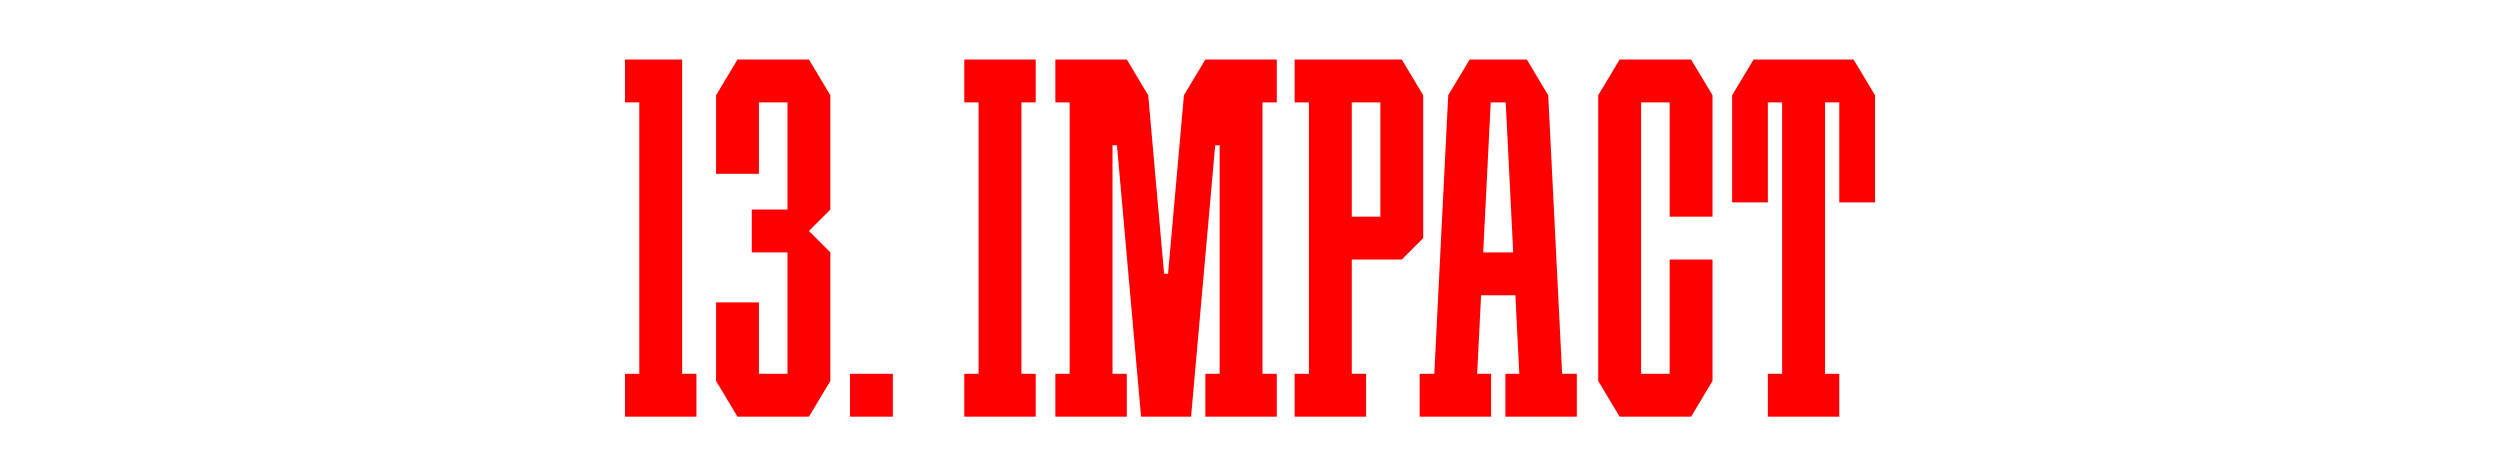
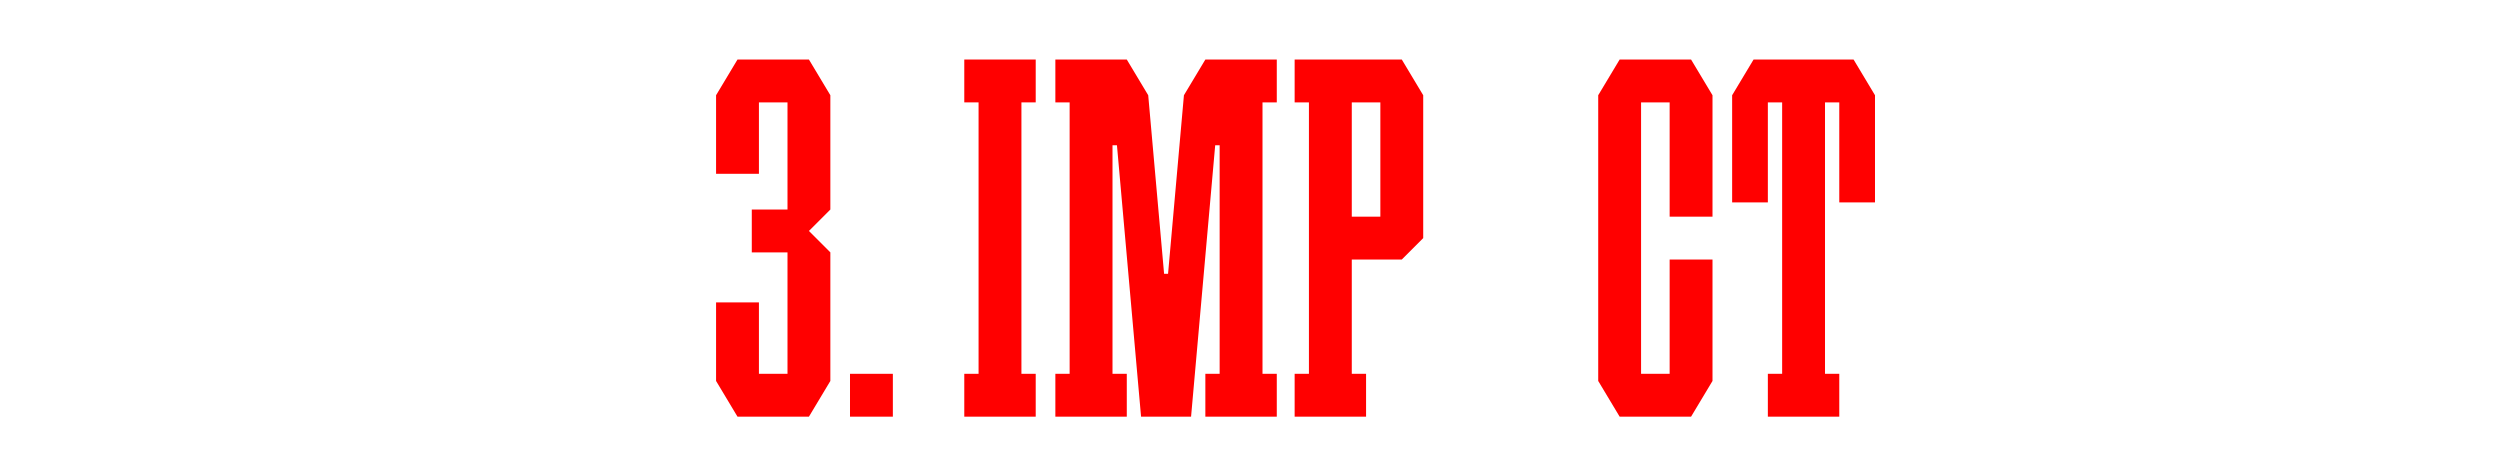
<svg xmlns="http://www.w3.org/2000/svg" viewBox="0 0 2976.38 566.93">
  <defs>
    <style>.cls-1{fill:#fff;}.cls-2{fill:red;}</style>
  </defs>
  <g id="Back">
    <rect class="cls-1" width="2976.38" height="566.93" />
  </g>
  <g id="_13._Impact">
-     <path class="cls-2" d="m1859.81,445.04l-16.58-331.65h0l-25.51-42.51h-8.5s-51.02-.01-51.02-.01h0s-8.5.01-8.5.01l-25.51,42.51h0l-16.58,331.65h-17.43v51.02h85.04v-51.02h-16.58l4.68-93.54h40.82l4.68,93.54h-16.58v51.02h85.04v-51.02h-17.43Zm-93.97-144.57l8.93-178.58h17.86l8.93,178.58h-35.72Z" />
    <polygon class="cls-2" points="1233.07 121.89 1233.07 70.87 1216.06 70.87 1165.04 70.87 1148.03 70.87 1148.03 121.89 1165.04 121.89 1165.04 445.04 1148.03 445.04 1148.03 496.06 1165.04 496.06 1216.06 496.06 1233.07 496.06 1233.07 445.04 1216.06 445.04 1216.06 121.89 1233.07 121.89" />
    <polygon class="cls-2" points="2013.31 70.87 1996.3 70.87 1987.8 70.87 1953.78 70.87 1945.28 70.87 1928.27 70.87 1902.76 113.39 1902.76 121.89 1902.76 445.04 1902.76 453.54 1928.27 496.06 1945.28 496.06 1953.78 496.06 1987.8 496.06 1996.3 496.06 2013.31 496.06 2038.82 453.54 2038.82 445.04 2038.82 308.98 1987.8 308.98 1987.8 445.04 1953.78 445.04 1953.78 121.89 1987.8 121.89 1987.8 257.95 2038.82 257.95 2038.82 121.89 2038.82 113.39 2013.31 70.87" />
    <polygon class="cls-2" points="1520.08 121.89 1520.08 70.87 1503.07 70.87 1452.05 70.87 1443.54 70.87 1443.54 70.87 1435.04 70.88 1409.53 113.39 1390.63 325.98 1385.91 325.98 1367.01 113.39 1341.5 70.88 1341.5 70.87 1324.49 70.87 1273.46 70.87 1256.46 70.87 1256.46 121.89 1273.46 121.89 1273.46 445.04 1256.46 445.04 1256.46 496.06 1273.46 496.06 1324.49 496.06 1341.5 496.06 1341.5 445.04 1324.49 445.04 1324.49 172.91 1329.78 172.91 1358.5 496.06 1375.51 496.06 1401.02 496.06 1418.03 496.06 1446.76 172.91 1452.05 172.91 1452.05 445.04 1435.04 445.04 1435.04 496.06 1452.05 496.06 1503.07 496.06 1520.08 496.06 1520.08 445.04 1503.07 445.04 1503.07 121.89 1520.08 121.89" />
-     <path class="cls-2" d="m1668.9,70.87h-127.56v51.02h17.01v323.15h-17.01v51.02h85.04v-51.02h-17.01v-136.06h59.53l25.51-25.51h0V113.39l-25.51-42.52Zm-59.53,51.02h34.02v136.06h-34.02V121.89Z" />
+     <path class="cls-2" d="m1668.9,70.87h-127.56v51.02h17.01v323.15h-17.01v51.02h85.04v-51.02h-17.01v-136.06h59.53l25.51-25.51h0V113.39l-25.51-42.52Zm-59.53,51.02h34.02v136.06h-34.02V121.89" />
    <polygon class="cls-2" points="2206.77 70.87 2198.27 70.87 2181.26 70.87 2172.76 70.87 2121.73 70.87 2113.23 70.87 2096.22 70.87 2087.72 70.87 2062.2 113.39 2062.2 121.89 2062.2 240.94 2104.72 240.94 2104.72 121.89 2113.23 121.89 2121.73 121.89 2121.73 445.04 2104.72 445.04 2104.72 496.06 2121.73 496.06 2172.76 496.06 2189.76 496.06 2189.76 445.04 2172.76 445.04 2172.76 121.89 2181.26 121.89 2189.76 121.89 2189.76 240.94 2232.28 240.94 2232.28 121.89 2232.28 113.39 2206.77 70.87" />
-     <polygon class="cls-2" points="812.13 445.04 812.13 121.89 812.13 70.87 761.1 70.87 744.09 70.87 744.09 121.89 761.1 121.89 761.1 445.04 744.09 445.04 744.09 496.06 761.1 496.06 812.13 496.06 829.13 496.06 829.13 445.04 812.13 445.04" />
    <polygon class="cls-2" points="963.07 70.87 954.57 70.87 937.56 70.87 903.54 70.87 886.54 70.87 878.03 70.87 852.52 113.39 852.52 121.89 852.52 206.93 903.54 206.93 903.54 121.89 937.56 121.89 937.56 249.45 895.04 249.45 895.04 300.47 937.56 300.47 937.56 445.04 903.54 445.04 903.54 360 852.52 360 852.52 445.04 852.52 453.54 878.03 496.06 886.54 496.06 903.54 496.06 937.56 496.06 954.57 496.06 963.07 496.06 988.58 453.54 988.58 450.09 988.58 445.04 988.58 325.98 988.58 300.47 963.07 274.96 988.58 249.45 988.58 223.94 988.58 121.89 988.58 113.39 963.07 70.87" />
    <g id="_Н3">
      <rect class="cls-2" x="1011.97" y="445.04" width="51.02" height="51.02" />
    </g>
  </g>
</svg>